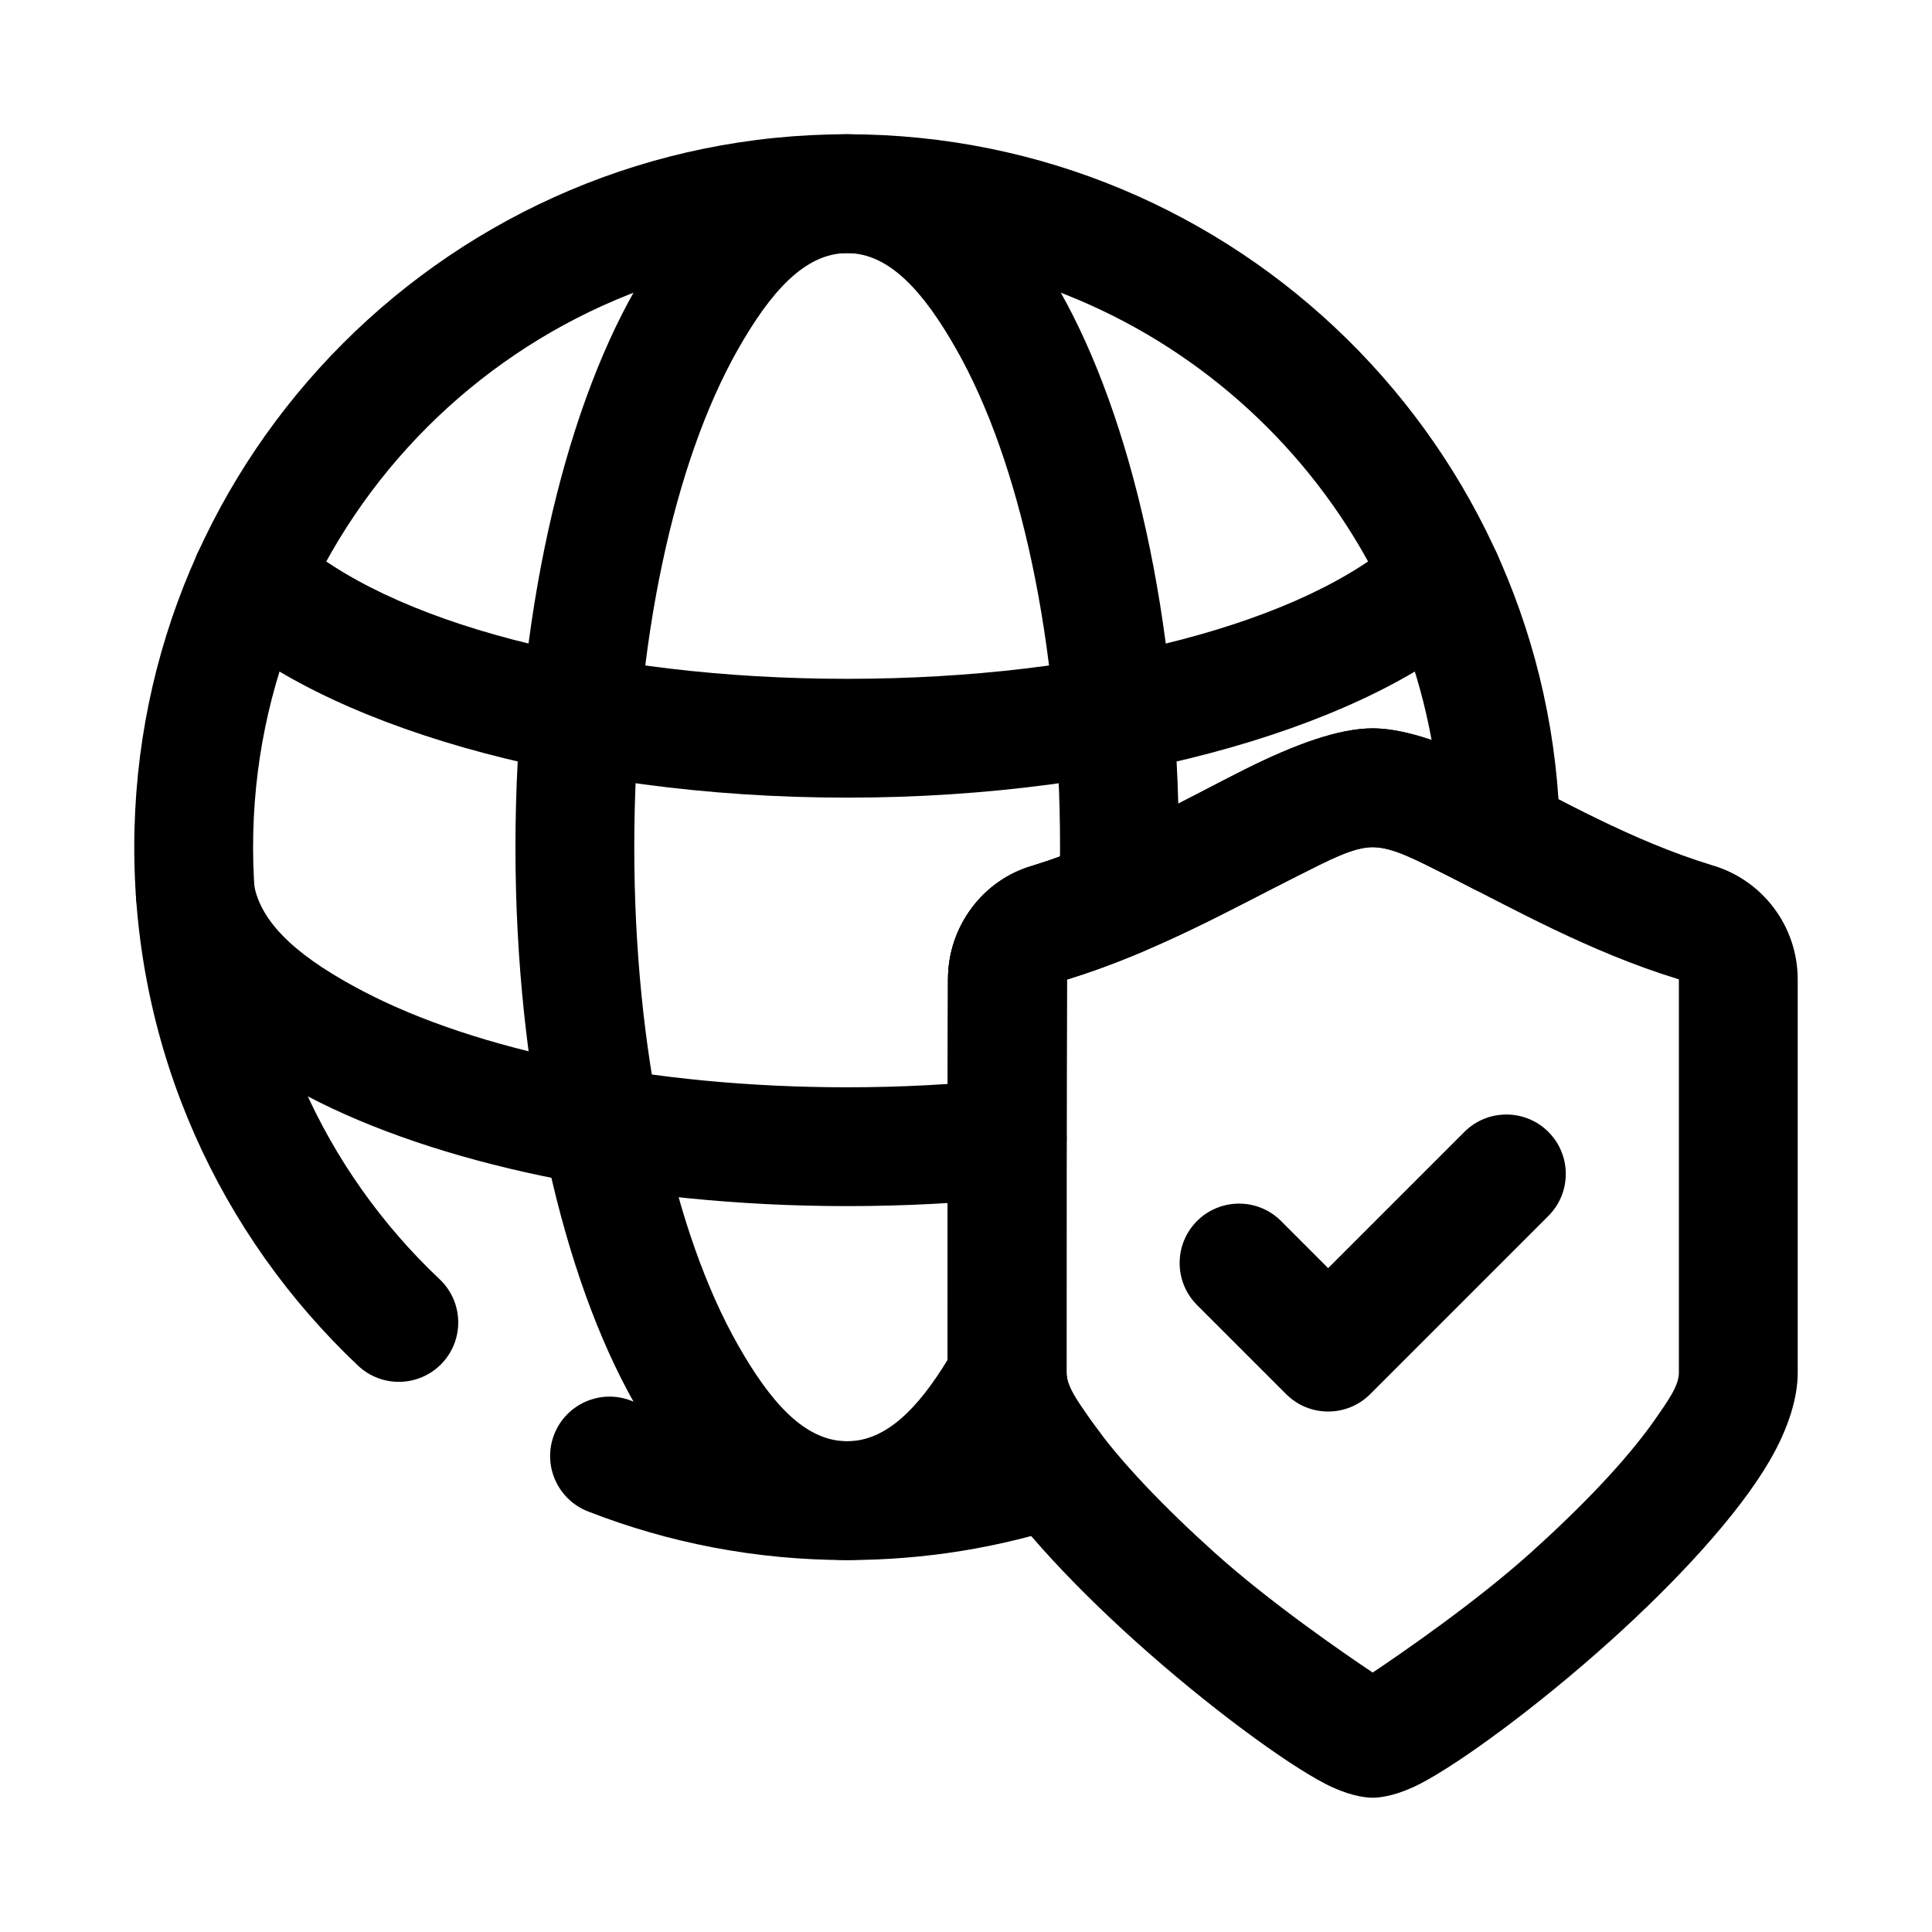
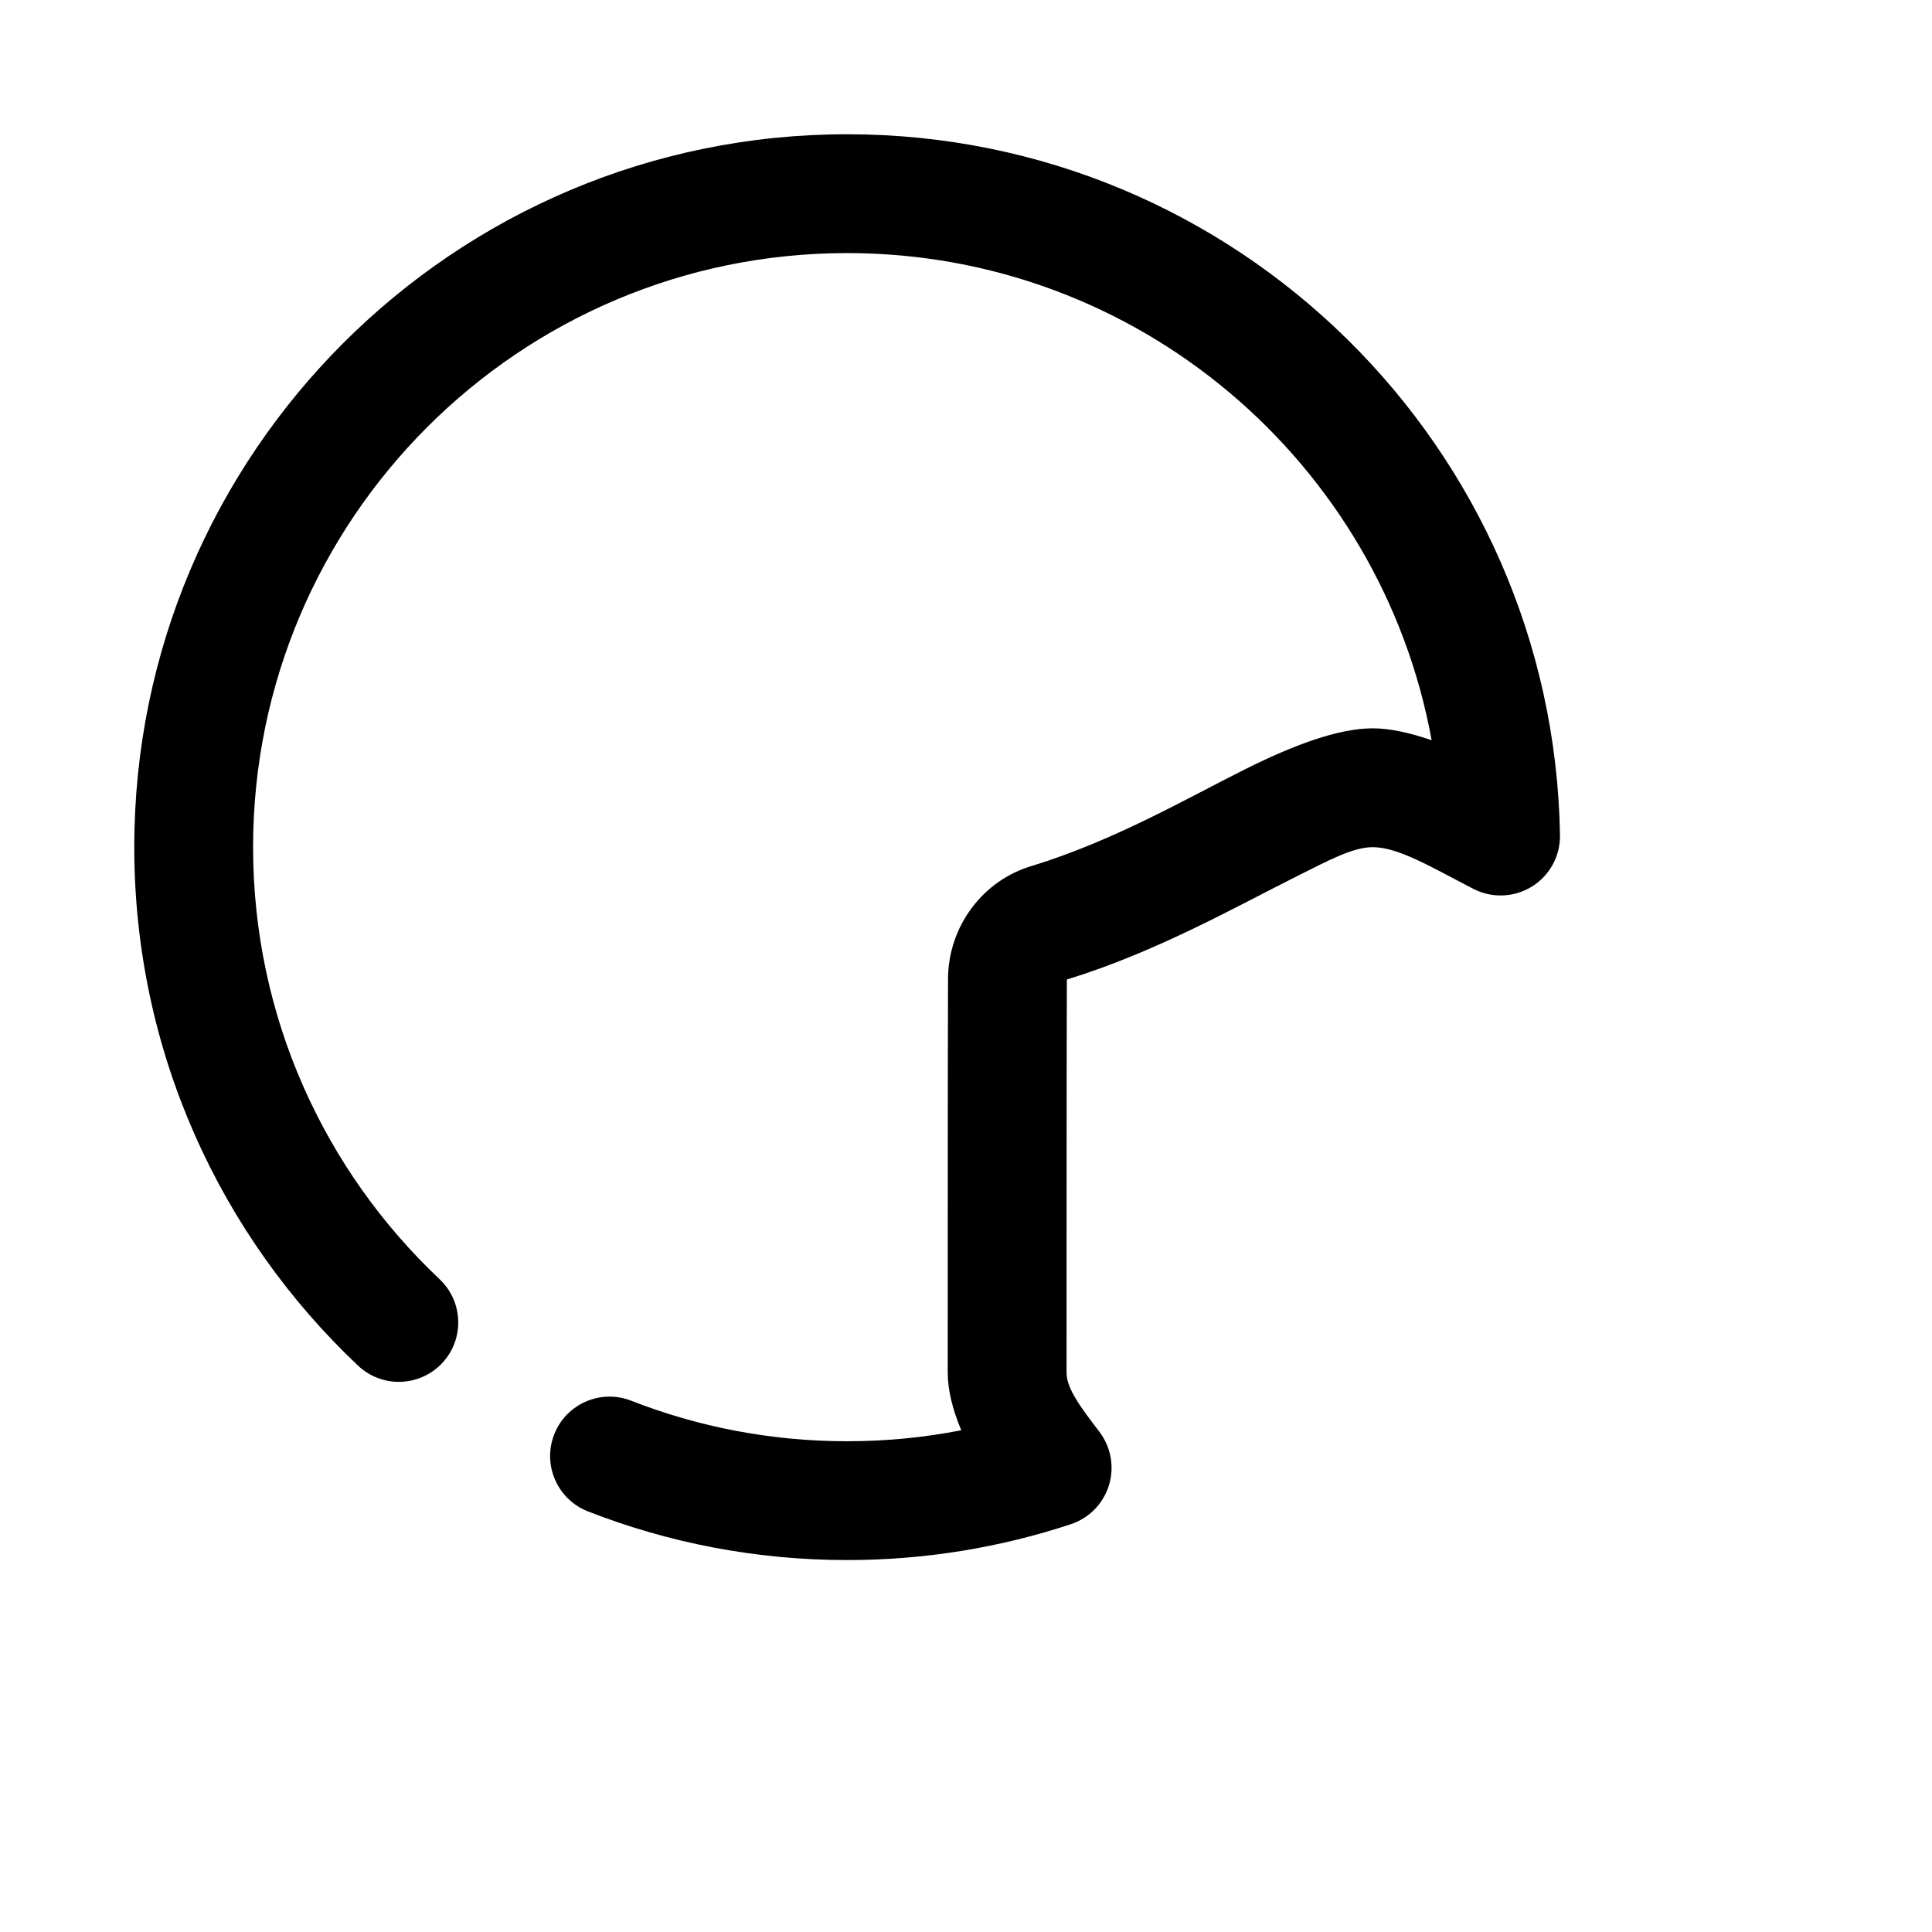
<svg xmlns="http://www.w3.org/2000/svg" fill="#000000" width="800px" height="800px" version="1.1" viewBox="144 144 512 512">
  <g fill-rule="evenodd">
-     <path d="m515.7 285.63c-25.293 23.277-81.859 38.266-147.19 38.266-65.328 0-121.9-14.988-147.19-38.266-6.391-5.887-16.359-5.481-22.246 0.914-5.879 6.398-5.473 16.367 0.922 22.254 29.078 26.758 93.41 46.586 168.52 46.586s139.44-19.828 168.52-46.586c6.391-5.887 6.801-15.855 0.922-22.254-5.887-6.391-15.855-6.801-22.246-0.914z" />
-     <path d="m620.41 403.52c-0.008-14.066-9.336-26.418-22.859-30.277-21.418-6.566-40.461-17.641-55.906-25.355-13.453-6.715-25.023-10.863-33.867-10.863-8.84 0-20.414 4.148-33.867 10.871-15.453 7.723-34.496 18.812-56.215 25.52-13.16 3.746-22.465 16.074-22.465 30.109-0.078 23.246-0.078 74.879-0.078 104.26 0 6.559 2.387 14.602 7.391 23.238 8.414 14.516 24.875 32.195 42.227 47.809 19.547 17.594 40.117 32.566 50.461 37.902 5.59 2.891 10.066 3.684 12.547 3.684 2.488 0 6.957-0.797 12.547-3.684 10.352-5.336 30.922-20.309 50.469-37.902 17.344-15.609 33.809-33.289 42.227-47.809 5.008-8.637 7.391-16.68 7.391-23.238v-104.27zm-31.488 0-0.301-0.078c-23.555-7.219-44.297-19.02-61.047-27.379-8.016-4-14.531-7.551-19.797-7.551s-11.777 3.543-19.789 7.551c-16.734 8.367-37.473 20.176-61 27.441l-0.27 0.078c-0.078 23.285-0.078 74.863-0.078 104.2 0 3.465 2.891 7.453 6.227 12.258 7.809 11.25 20.199 23.891 32.969 35.383 14.68 13.219 34.305 26.711 41.941 31.82 7.637-5.109 27.262-18.602 41.949-31.82 12.77-11.492 25.152-24.137 32.969-35.383 3.328-4.801 6.227-8.793 6.227-12.258z" />
    <path d="m523.4 340.17c-13.367-73.391-77.672-129.1-154.89-129.1-86.891 0-157.44 70.551-157.44 157.44 0 45.098 19.004 85.789 49.43 114.5 6.32 5.969 6.613 15.941 0.645 22.262-5.969 6.312-15.934 6.606-22.254 0.645-36.512-34.465-59.309-83.293-59.309-137.41 0-104.27 84.656-188.93 188.93-188.93 103.2 0 187.18 82.926 188.9 185.73 0.094 5.535-2.723 10.715-7.43 13.633-4.707 2.922-10.598 3.156-15.523 0.621-11.043-5.699-19.852-11.051-26.672-11.051-5.266 0-11.777 3.543-19.789 7.551-16.734 8.367-37.473 20.176-61 27.441l-0.27 0.078c-0.078 23.285-0.078 74.863-0.078 104.2 0 4.352 4.039 9.516 8.73 15.695 3.07 4.055 3.992 9.336 2.488 14.184-1.512 4.856-5.266 8.684-10.094 10.273-18.633 6.164-38.559 9.5-59.262 9.5-24.238 0-47.414-4.574-68.707-12.902-8.094-3.164-12.098-12.305-8.934-20.395 3.164-8.094 12.305-12.098 20.395-8.934 17.742 6.941 37.055 10.746 57.246 10.746 10.344 0 20.453-1 30.238-2.914-2.379-5.644-3.59-10.84-3.59-15.258 0-29.379 0-81.012 0.078-104.26 0-14.035 9.305-26.363 22.465-30.109 21.719-6.707 40.762-17.797 56.215-25.52 13.453-6.723 25.023-10.871 33.867-10.871 4.512 0 9.754 1.141 15.617 3.148z" />
-     <path d="m426.72 403.58c-0.078 23.285-0.078 74.863-0.078 104.2 0-0.023 0-0.047-0.008-0.07 0.172 3.047-0.535 6.07-2.055 8.715-15.383 26.875-35.613 41.012-56.074 41.012-20.555 0-40.887-14.281-56.293-41.398-18.926-33.297-31.613-86.953-31.613-147.53 0-60.574 12.691-114.23 31.613-147.53 15.406-27.117 35.738-41.398 56.293-41.398 20.555 0 40.887 14.281 56.293 41.398 18.926 33.297 31.613 86.953 31.613 147.53 0 4.644-0.078 9.242-0.219 13.801-0.195 6.148-3.961 11.617-9.629 14.012-6.281 2.637-12.816 5.094-19.578 7.18l-0.27 0.078zm-1.812-32.59 0.016-2.481c0-54.121-10.598-102.22-27.504-131.97-8.492-14.949-17.578-25.465-28.914-25.465-11.336 0-20.422 10.516-28.914 25.465-16.91 29.758-27.504 77.855-27.504 131.97 0 54.121 10.598 102.22 27.504 131.97 8.492 14.949 17.578 25.465 28.914 25.465 10.328 0 18.789-8.754 26.648-21.625 0-29.828 0-78.445 0.078-100.8 0-14.035 9.305-26.363 22.465-30.109 2.441-0.754 4.848-1.566 7.211-2.426z" />
-     <path d="m409.27 430.05c-13.043 1.371-26.703 2.094-40.762 2.094-51.906 0-98.234-9.746-128.24-25.441-15.777-8.25-27.086-17.27-28.984-28.441-1.457-8.574-9.59-14.344-18.152-12.887-8.574 1.457-14.344 9.59-12.887 18.152 3.188 18.805 18.879 37.188 45.43 51.074 33.457 17.508 84.969 29.031 142.84 29.031 15.191 0 29.945-0.789 44.043-2.258 8.645-0.906 14.926-8.66 14.02-17.301-0.914-8.645-8.66-14.926-17.301-14.02z" />
-     <path d="m495.97 480.07 36.102-36.102c6.148-6.148 16.121-6.148 22.27 0 6.141 6.141 6.141 16.121 0 22.262l-47.23 47.23c-6.156 6.148-16.121 6.148-22.27 0l-23.617-23.617c-6.141-6.141-6.141-16.121 0-22.262 6.148-6.148 16.121-6.148 22.27 0l12.477 12.484z" />
  </g>
</svg>